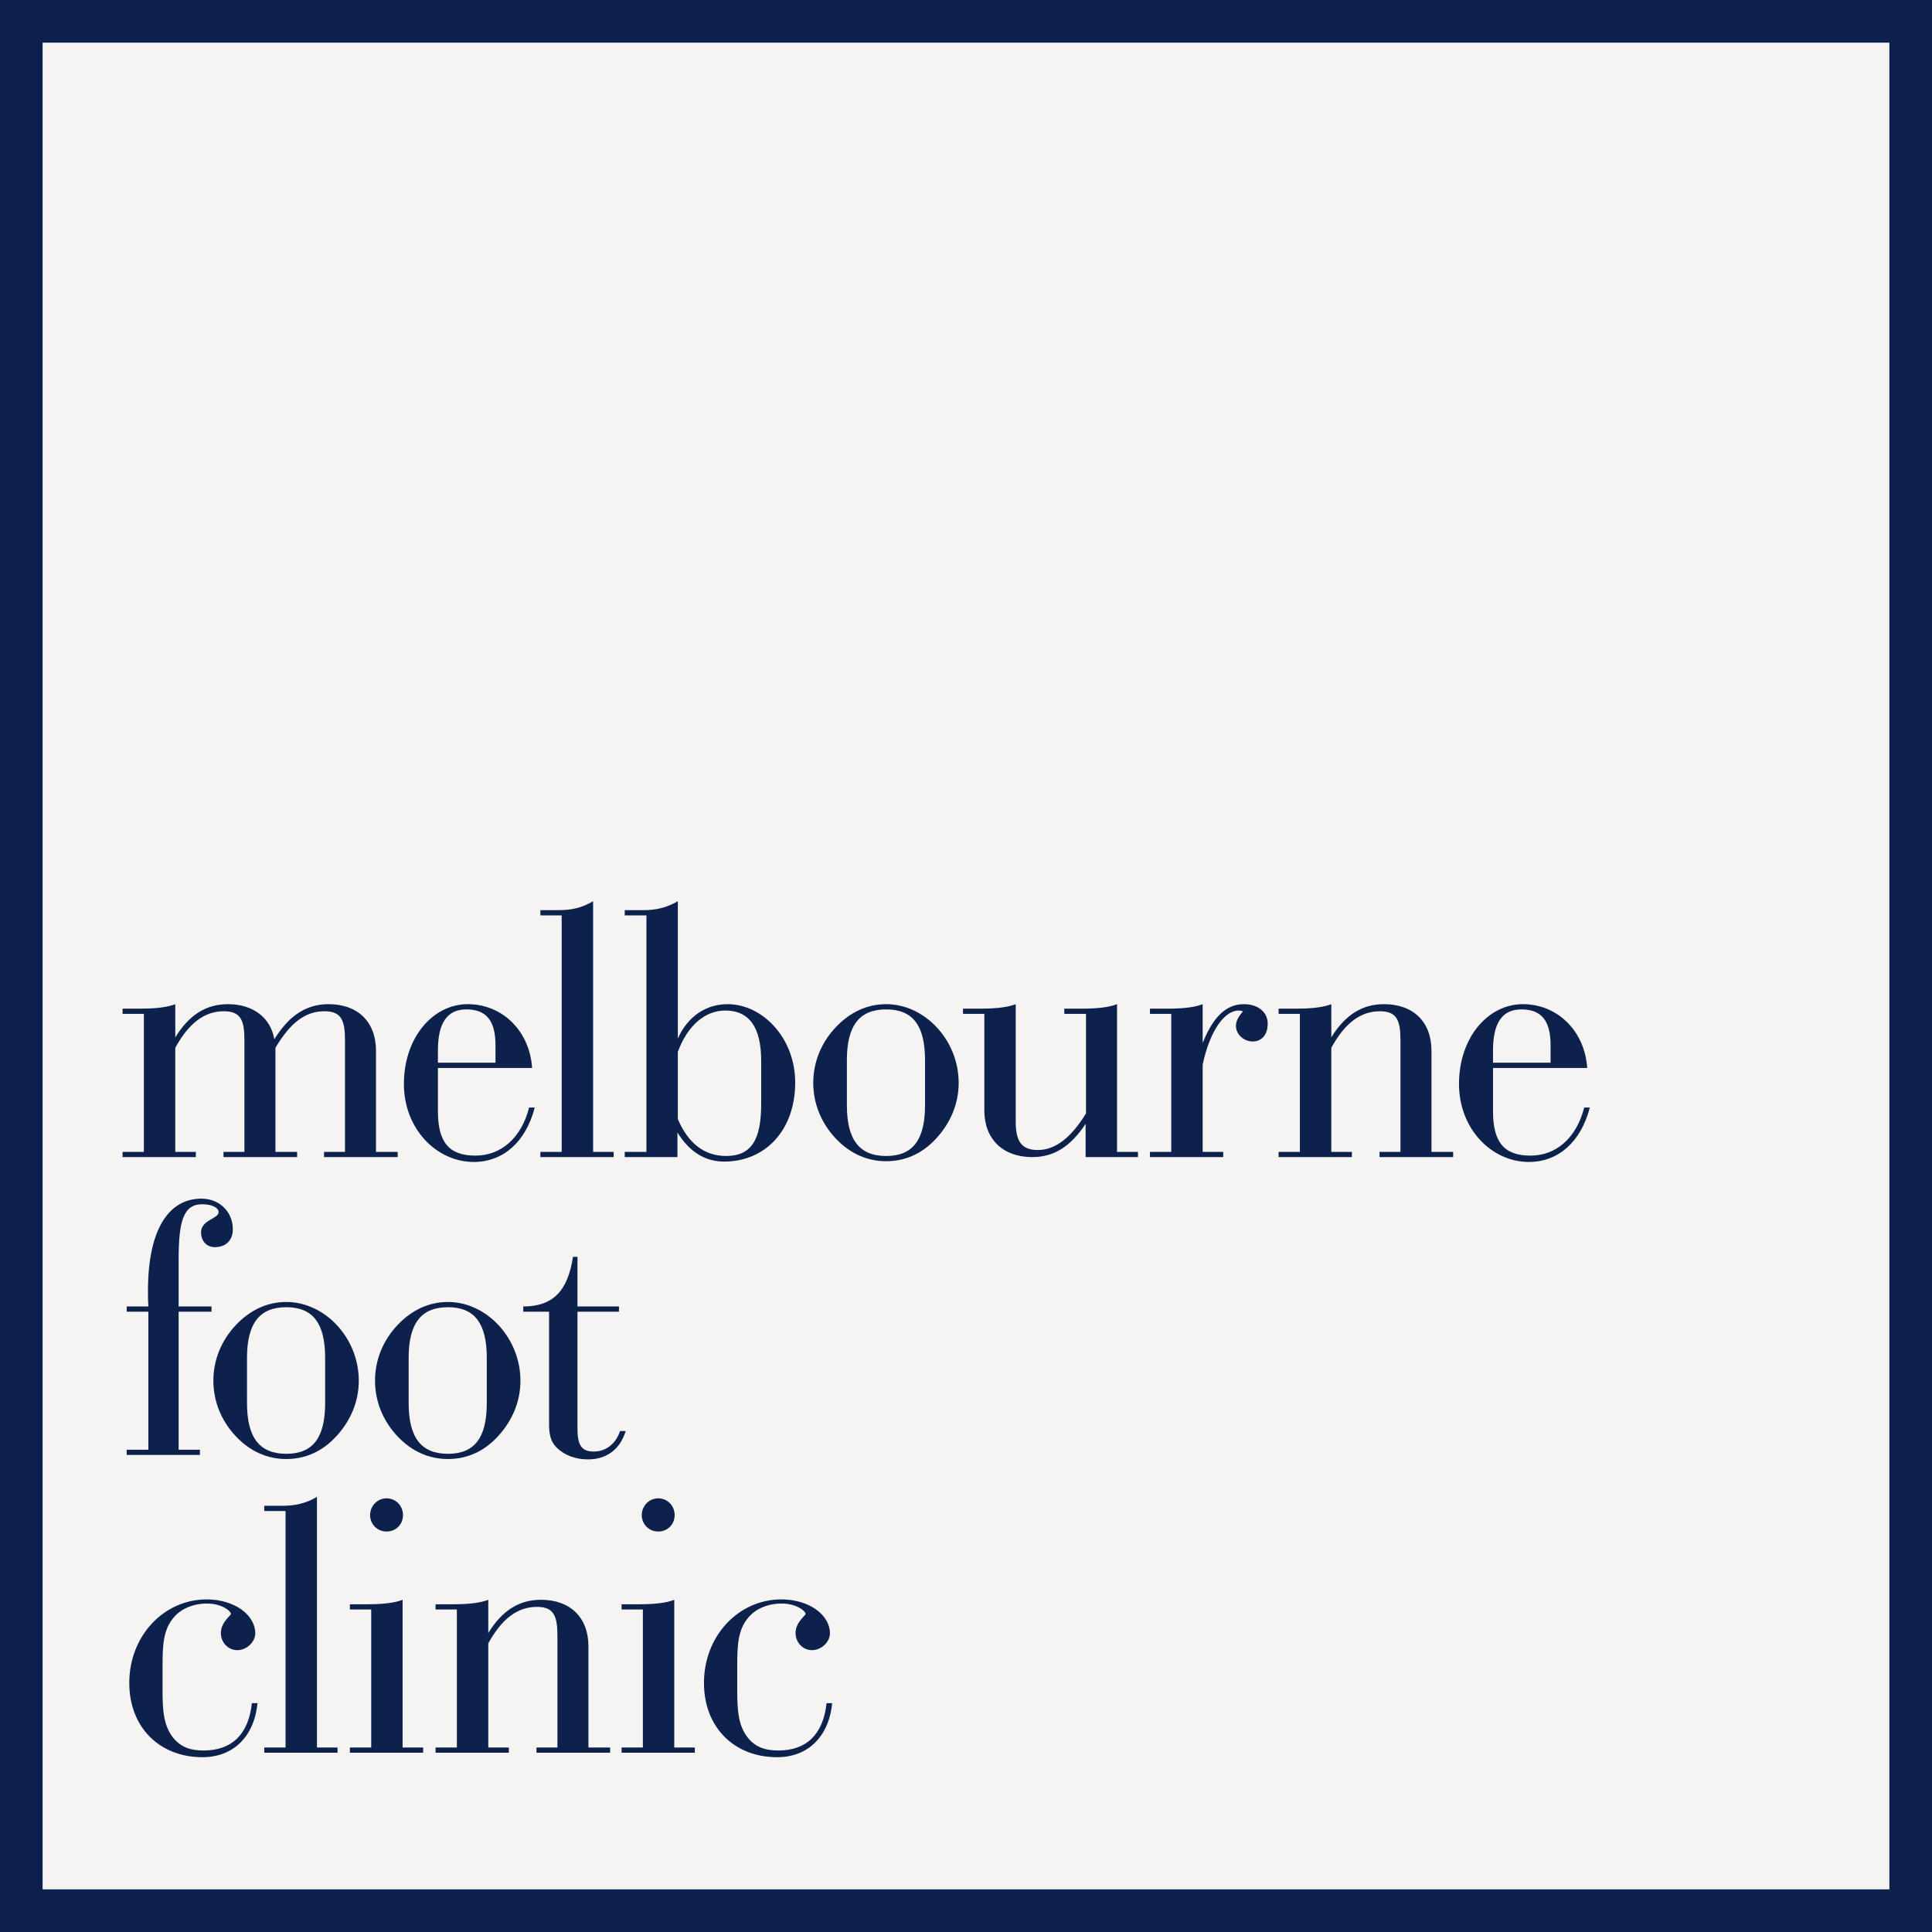
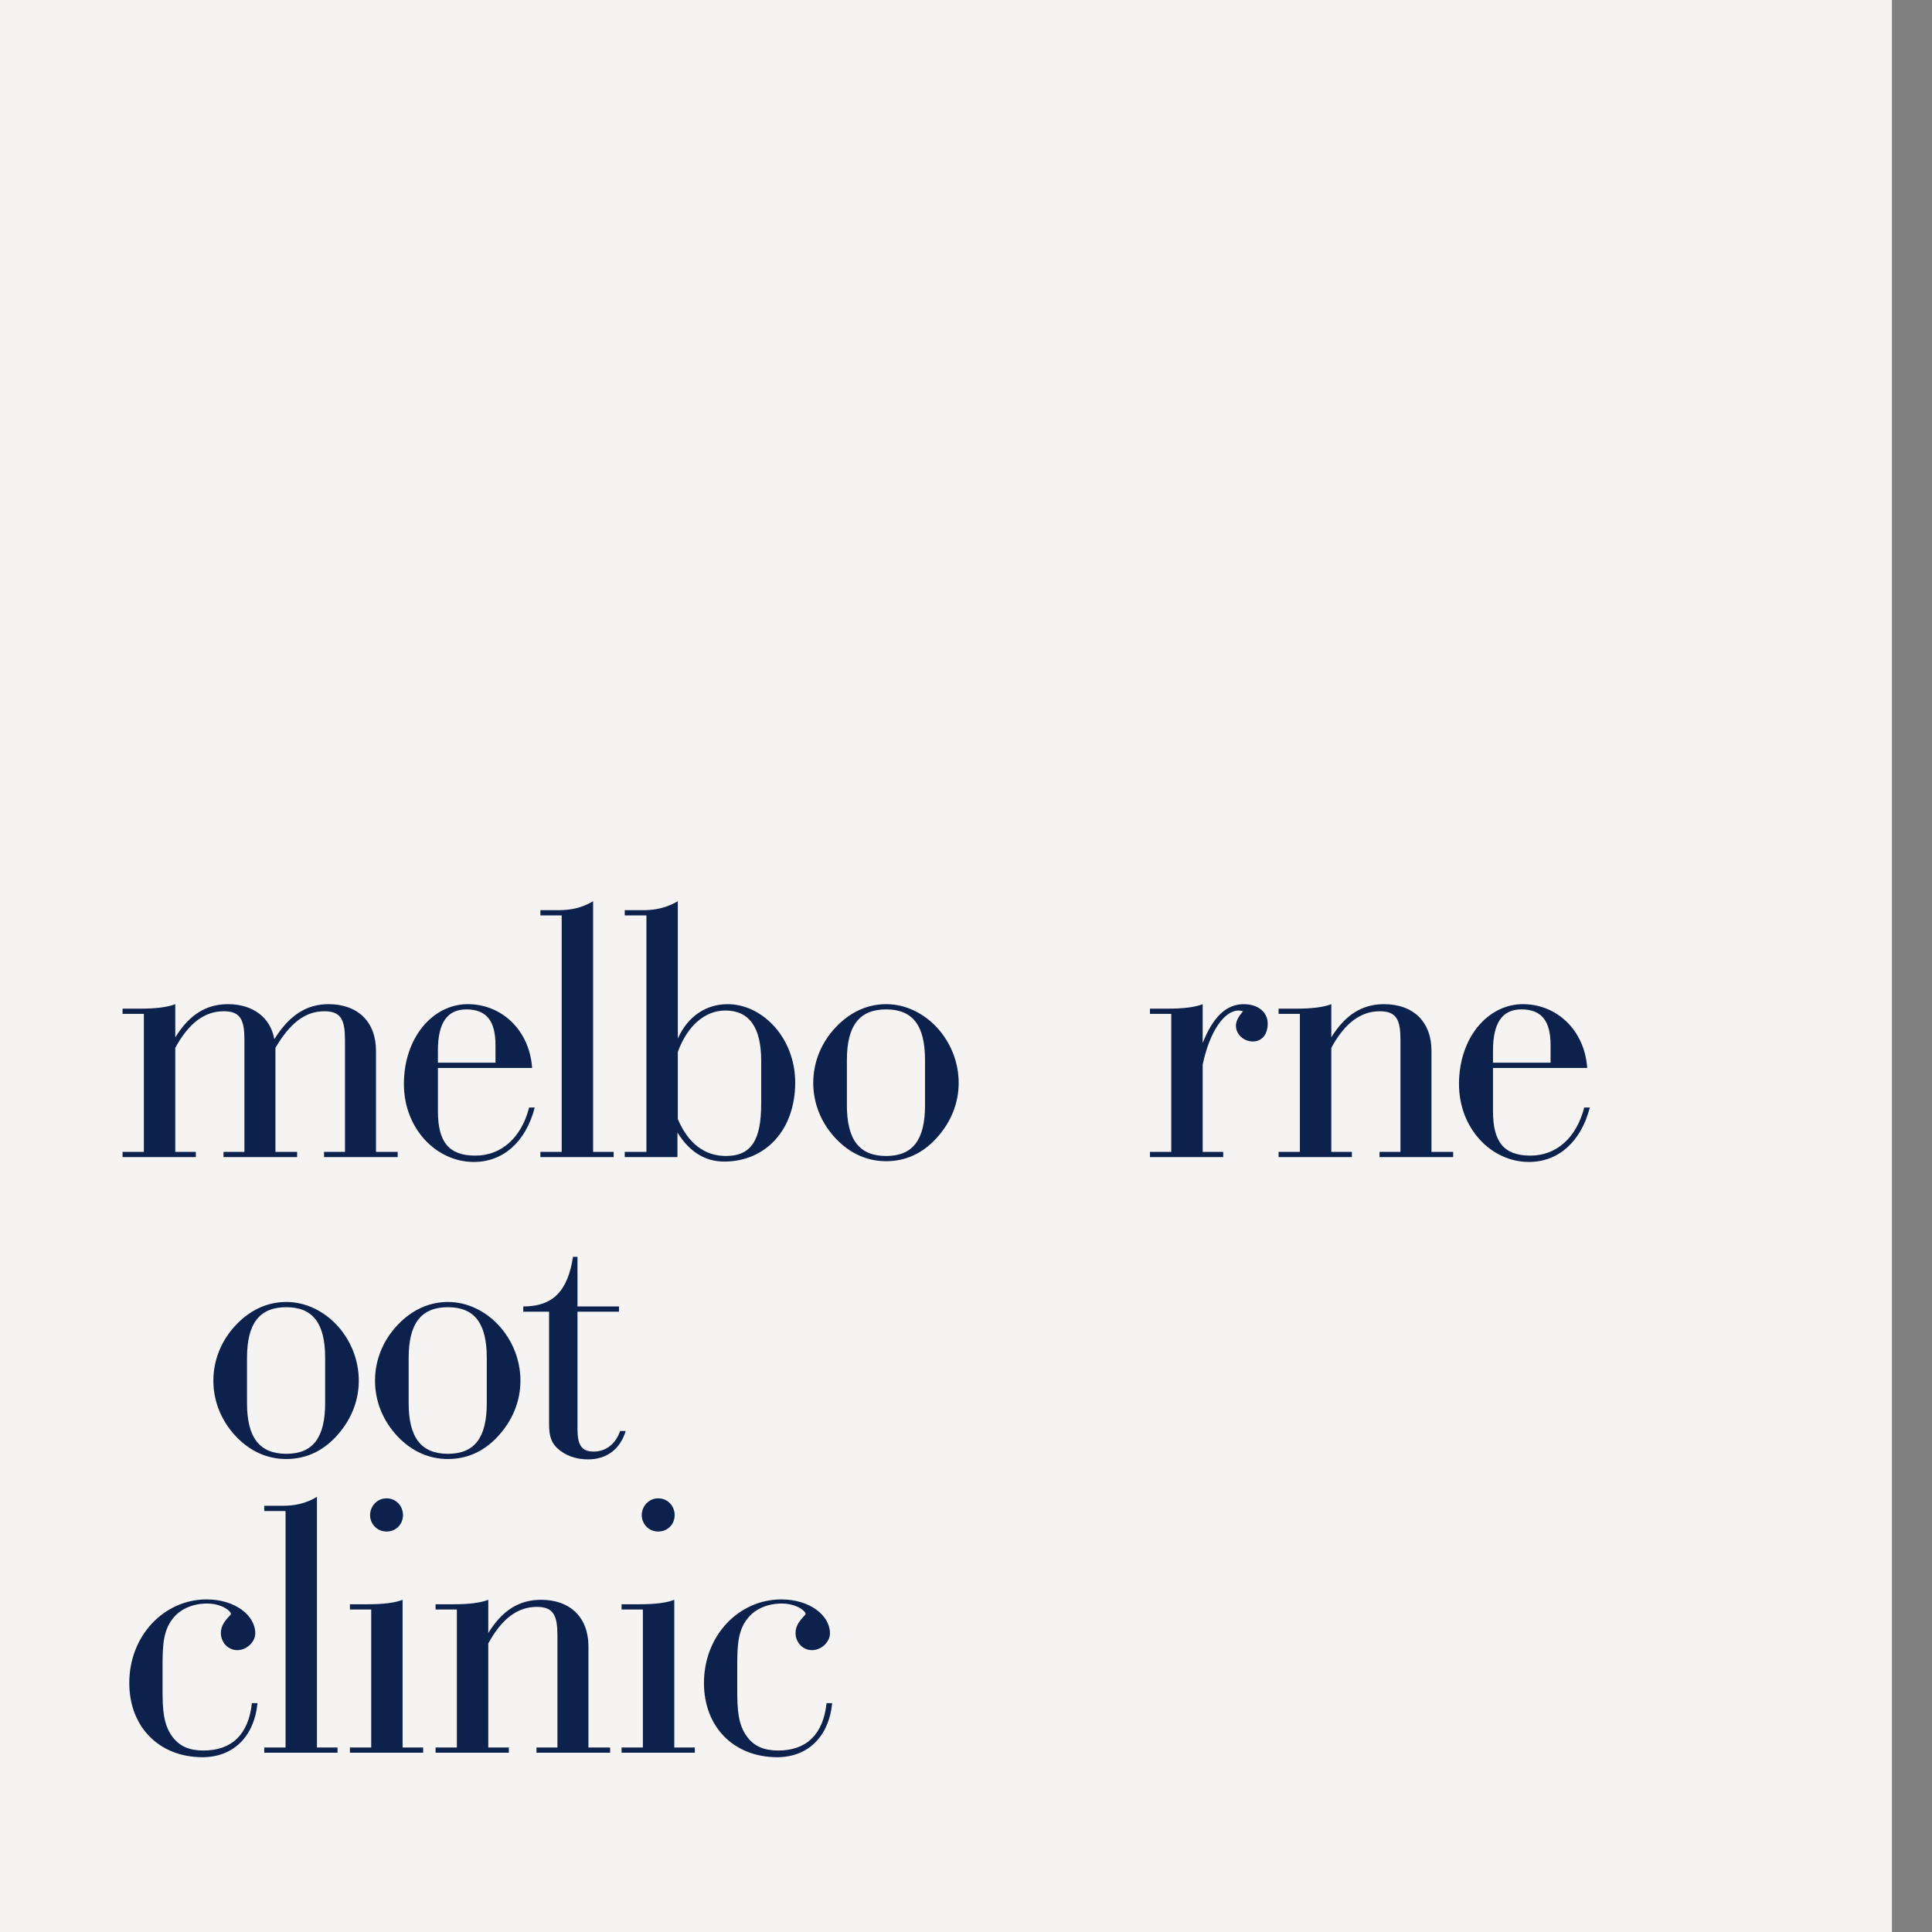
<svg xmlns="http://www.w3.org/2000/svg" width="241px" height="241px" viewBox="0 0 241 241" version="1.1">
  <rect x="0" y="0" width="241" height="241" fill="#808080" stroke="none" />
  <title>Group 12</title>
  <desc>Created with Sketch.</desc>
  <defs />
  <g id="MFC_Home" stroke="none" stroke-width="1" fill="none" fill-rule="evenodd" transform="translate(-50, -44)">
    <g id="Group-12" transform="translate(50, 44)">
      <rect id="Rectangle" fill="#F6F4F2" x="0" y="0" width="236" height="241" />
      <g id="Page-1" fill="#0C214B">
-         <path d="M0,241 L241,241 L241,0 L0,0 L0,241 Z M5.315,235.68 L235.683,235.68 L235.683,5.32 L5.315,5.32 L5.315,235.68 Z" id="Fill-1" />
        <g id="Group-40" transform="translate(14.969, 112.267)">
          <path d="M0.32,14.204 L0.32,13.553 L2.558,13.553 C4.516,13.553 5.961,13.367 6.895,12.994 L6.895,17.135 C8.62,14.344 10.718,12.994 13.469,12.994 C16.593,12.994 18.784,14.669 19.25,17.368 C21.071,14.437 23.213,12.994 26.013,12.994 C29.649,12.994 31.933,15.181 31.933,18.81 L31.933,31.42 L34.638,31.42 L34.638,32.071 L25.451,32.071 L25.451,31.42 L28.064,31.42 L28.064,17.461 C28.064,14.995 27.598,13.878 25.5,13.878 C23.073,13.878 21.208,15.367 19.39,18.438 L19.39,31.42 L22.094,31.42 L22.094,32.071 L12.91,32.071 L12.91,31.42 L15.52,31.42 L15.52,17.461 C15.52,14.995 15.054,13.878 12.956,13.878 C10.53,13.878 8.574,15.367 6.895,18.438 L6.895,31.42 L9.46,31.42 L9.46,32.071 L0.32,32.071 L0.32,31.42 L2.977,31.42 L2.977,14.204 L0.32,14.204 Z" id="Fill-2" />
          <path d="M46.839,20.299 L46.839,18.113 C46.839,15.089 45.72,13.646 43.202,13.646 C40.825,13.646 39.657,15.321 39.657,18.764 L39.657,20.299 L46.839,20.299 Z M39.657,26.347 C39.657,30.165 41.011,31.886 44.321,31.886 C47.538,31.886 50.056,29.699 51.035,25.884 L51.734,25.884 C50.615,30.211 47.771,32.677 44.135,32.677 C39.471,32.677 35.414,28.536 35.414,22.951 C35.414,17.182 39.004,12.993 43.389,12.993 C47.585,12.993 51.081,16.205 51.408,20.951 L39.657,20.951 L39.657,26.347 Z" id="Fill-4" />
          <path d="M52.44,31.42 L55.097,31.42 L55.097,1.92 L52.44,1.92 L52.44,1.268 L54.678,1.268 C56.263,1.268 57.615,0.989 59.016,0.152 L59.016,31.42 L61.58,31.42 L61.58,32.072 L52.44,32.072 L52.44,31.42 Z" id="Fill-6" />
          <path d="M69.584,27.326 C70.889,30.397 72.94,31.932 75.598,31.932 C78.817,31.932 79.982,29.839 79.982,25.419 L79.982,20.066 C79.982,15.879 78.491,13.786 75.505,13.786 C72.987,13.786 70.796,15.646 69.584,18.95 L69.584,27.326 Z M65.667,31.42 L65.667,1.92 L62.961,1.92 L62.961,1.268 L65.248,1.268 C66.786,1.268 68.138,0.989 69.584,0.152 L69.584,17.275 C70.842,14.483 73.127,12.995 75.787,12.995 C80.169,12.995 84.225,17.228 84.225,22.767 C84.225,28.722 80.495,32.63 75.367,32.63 C72.987,32.63 71.029,31.42 69.537,29.001 L69.537,32.072 L62.961,32.072 L62.961,31.42 L65.667,31.42 Z" id="Fill-8" />
          <path d="M95.57,31.933 C98.927,31.933 100.419,29.885 100.419,25.603 L100.419,19.974 C100.419,15.693 98.927,13.646 95.57,13.646 C92.214,13.646 90.673,15.693 90.673,19.974 L90.673,25.603 C90.673,29.885 92.214,31.933 95.57,31.933 M89.321,15.833 C91.095,13.972 93.237,12.993 95.57,12.993 C100.419,12.993 104.617,17.508 104.617,22.812 C104.617,25.37 103.636,27.792 101.771,29.792 C100.046,31.653 97.948,32.584 95.57,32.584 C93.237,32.584 91.095,31.653 89.321,29.792 C87.456,27.836 86.477,25.37 86.477,22.812 C86.477,20.253 87.456,17.787 89.321,15.833" id="Fill-10" />
-           <path d="M117.795,14.204 L117.795,13.553 L120.033,13.553 C121.991,13.553 123.438,13.367 124.371,12.994 L124.371,31.42 L126.981,31.42 L126.981,32.071 L120.452,32.071 L120.452,31.42 L120.452,27.931 C118.587,30.722 116.536,32.071 113.785,32.071 C110.149,32.071 107.818,29.838 107.818,26.256 L107.818,14.204 L105.158,14.204 L105.158,13.553 L107.396,13.553 C109.356,13.553 110.802,13.367 111.734,12.994 L111.734,27.652 C111.734,30.071 112.433,31.187 114.485,31.187 C116.676,31.187 118.634,29.652 120.499,26.628 L120.499,14.204 L117.795,14.204 Z" id="Fill-12" />
          <path d="M128.478,31.42 L131.135,31.42 L131.135,14.204 L128.478,14.204 L128.478,13.553 L130.716,13.553 C132.674,13.553 134.119,13.367 135.054,12.995 L135.054,17.833 C136.357,14.576 137.989,12.995 140.18,12.995 C142,12.995 143.166,14.018 143.166,15.414 C143.166,16.81 142.42,17.647 141.301,17.647 C140.18,17.647 139.203,16.763 139.203,15.693 C139.203,15.088 139.529,14.53 140.089,13.879 C139.902,13.832 139.716,13.786 139.529,13.786 C137.849,13.786 135.984,16.158 135.054,20.532 L135.054,31.42 L137.618,31.42 L137.618,32.072 L128.478,32.072 L128.478,31.42 Z" id="Fill-14" />
          <path d="M144.525,31.42 L147.182,31.42 L147.182,14.204 L144.525,14.204 L144.525,13.553 L146.762,13.553 C148.72,13.553 150.166,13.367 151.1,12.995 L151.1,17.135 C152.825,14.344 154.923,12.995 157.674,12.995 C161.31,12.995 163.595,15.181 163.595,18.81 L163.595,31.42 L166.299,31.42 L166.299,32.072 L157.115,32.072 L157.115,31.42 L159.725,31.42 L159.725,17.461 C159.725,14.995 159.259,13.879 157.161,13.879 C154.735,13.879 152.779,15.367 151.1,18.438 L151.1,31.42 L153.665,31.42 L153.665,32.072 L144.525,32.072 L144.525,31.42 Z" id="Fill-16" />
          <path d="M178.452,20.299 L178.452,18.113 C178.452,15.089 177.333,13.646 174.813,13.646 C172.436,13.646 171.27,15.321 171.27,18.764 L171.27,20.299 L178.452,20.299 Z M171.27,26.347 C171.27,30.165 172.622,31.886 175.934,31.886 C179.151,31.886 181.671,29.699 182.648,25.884 L183.349,25.884 C182.228,30.211 179.384,32.677 175.748,32.677 C171.084,32.677 167.028,28.536 167.028,22.951 C167.028,17.182 170.62,12.993 175.002,12.993 C179.198,12.993 182.695,16.205 183.021,20.951 L171.27,20.951 L171.27,26.347 Z" id="Fill-18" />
-           <path d="M0.832,68.57 L3.536,68.57 L3.536,51.354 L0.832,51.354 L0.832,50.702 L3.536,50.702 C3.489,50.004 3.489,49.353 3.489,48.746 C3.489,41.209 6.007,37.255 10.158,37.255 C12.489,37.255 14.075,38.976 14.075,41.07 C14.075,42.419 13.235,43.303 11.837,43.303 C10.811,43.303 10.112,42.558 10.112,41.442 C10.112,39.907 12.303,39.767 12.303,38.93 C12.303,38.418 11.557,37.953 10.252,37.953 C7.874,37.953 7.314,40.139 7.314,44.885 L7.314,50.702 L11.417,50.702 L11.417,51.354 L7.314,51.354 L7.314,68.57 L9.972,68.57 L9.972,69.221 L0.832,69.221 L0.832,68.57 Z" id="Fill-20" />
          <path d="M20.74,69.082 C24.097,69.082 25.589,67.035 25.589,62.753 L25.589,57.123 C25.589,52.843 24.097,50.796 20.74,50.796 C17.384,50.796 15.843,52.843 15.843,57.123 L15.843,62.753 C15.843,67.035 17.384,69.082 20.74,69.082 M14.491,52.982 C16.265,51.121 18.409,50.142 20.74,50.142 C25.589,50.142 29.787,54.657 29.787,59.961 C29.787,62.52 28.806,64.941 26.941,66.942 C25.216,68.803 23.118,69.733 20.74,69.733 C18.409,69.733 16.265,68.803 14.491,66.942 C12.626,64.986 11.647,62.52 11.647,59.961 C11.647,57.402 12.626,54.936 14.491,52.982" id="Fill-22" />
          <path d="M40.905,69.082 C44.261,69.082 45.753,67.035 45.753,62.753 L45.753,57.123 C45.753,52.843 44.261,50.796 40.905,50.796 C37.548,50.796 36.007,52.843 36.007,57.123 L36.007,62.753 C36.007,67.035 37.548,69.082 40.905,69.082 M34.655,52.982 C36.429,51.121 38.571,50.142 40.905,50.142 C45.753,50.142 49.951,54.657 49.951,59.961 C49.951,62.52 48.97,64.941 47.105,66.942 C45.38,68.803 43.282,69.733 40.905,69.733 C38.571,69.733 36.429,68.803 34.655,66.942 C32.79,64.986 31.811,62.52 31.811,59.961 C31.811,57.402 32.79,54.936 34.655,52.982" id="Fill-24" />
          <path d="M59.072,68.802 C60.61,68.802 61.822,67.872 62.382,66.243 L63.081,66.243 C62.382,68.523 60.704,69.779 58.372,69.779 C56.834,69.779 55.482,69.267 54.549,68.383 C53.617,67.499 53.524,66.476 53.524,65.266 L53.524,64.336 L53.524,51.353 L50.305,51.353 L50.305,50.702 C53.99,50.702 55.855,48.795 56.508,44.514 L57.067,44.514 L57.067,50.702 L62.242,50.702 L62.242,51.353 L57.067,51.353 L57.067,65.964 C57.067,67.918 57.533,68.802 59.072,68.802" id="Fill-26" />
          <path d="M10.298,106.929 C4.89,106.929 1.158,103.161 1.158,97.669 C1.158,91.76 5.496,87.245 10.811,87.245 C14.307,87.245 16.874,89.202 16.874,91.481 C16.874,92.551 15.799,93.575 14.634,93.575 C13.468,93.575 12.582,92.598 12.582,91.435 C12.582,90.086 13.841,89.248 13.841,89.062 C13.841,88.69 12.676,87.759 10.857,87.759 C9.132,87.759 7.64,88.411 6.755,89.434 C5.403,90.969 5.309,92.877 5.309,95.529 L5.309,96.971 L5.309,98.506 C5.309,100.974 5.403,102.88 6.568,104.417 C7.5,105.627 8.713,106.092 10.438,106.092 C13.934,106.092 16.034,104.091 16.452,100.183 L17.151,100.183 C16.734,104.417 14.074,106.929 10.298,106.929" id="Fill-28" />
          <path d="M17.993,105.719 L20.651,105.719 L20.651,76.219 L17.993,76.219 L17.993,75.567 L20.231,75.567 C21.816,75.567 23.168,75.288 24.569,74.451 L24.569,105.719 L27.133,105.719 L27.133,106.37 L17.993,106.37 L17.993,105.719 Z" id="Fill-30" />
          <path d="M33.248,74.636 C34.413,74.636 35.299,75.567 35.299,76.73 C35.299,77.895 34.413,78.777 33.248,78.777 C32.082,78.777 31.196,77.849 31.196,76.73 C31.196,75.613 32.082,74.636 33.248,74.636 Z M28.679,88.503 L28.679,87.851 L30.916,87.851 C32.875,87.851 34.32,87.665 35.252,87.293 L35.252,105.719 L37.816,105.719 L37.816,106.37 L28.679,106.37 L28.679,105.719 L31.336,105.719 L31.336,88.503 L28.679,88.503 Z" id="Fill-32" />
          <path d="M39.364,105.719 L42.021,105.719 L42.021,88.503 L39.364,88.503 L39.364,87.852 L41.602,87.852 C43.56,87.852 45.005,87.666 45.94,87.293 L45.94,91.434 C47.665,88.643 49.763,87.293 52.513,87.293 C56.15,87.293 58.434,89.48 58.434,93.109 L58.434,105.719 L61.138,105.719 L61.138,106.37 L51.954,106.37 L51.954,105.719 L54.565,105.719 L54.565,91.76 C54.565,89.294 54.098,88.177 52.001,88.177 C49.574,88.177 47.618,89.666 45.94,92.737 L45.94,105.719 L48.504,105.719 L48.504,106.37 L39.364,106.37 L39.364,105.719 Z" id="Fill-34" />
          <path d="M67.136,74.636 C68.301,74.636 69.187,75.567 69.187,76.73 C69.187,77.895 68.301,78.777 67.136,78.777 C65.97,78.777 65.084,77.849 65.084,76.73 C65.084,75.613 65.97,74.636 67.136,74.636 Z M62.567,88.503 L62.567,87.851 L64.805,87.851 C66.763,87.851 68.208,87.665 69.14,87.293 L69.14,105.719 L71.705,105.719 L71.705,106.37 L62.567,106.37 L62.567,105.719 L65.224,105.719 L65.224,88.503 L62.567,88.503 Z" id="Fill-36" />
          <path d="M81.984,106.929 C76.576,106.929 72.844,103.161 72.844,97.669 C72.844,91.76 77.182,87.245 82.497,87.245 C85.996,87.245 88.56,89.202 88.56,91.481 C88.56,92.551 87.488,93.575 86.32,93.575 C85.155,93.575 84.269,92.598 84.269,91.435 C84.269,90.086 85.527,89.248 85.527,89.062 C85.527,88.69 84.362,87.759 82.544,87.759 C80.819,87.759 79.327,88.411 78.441,89.434 C77.089,90.969 76.996,92.877 76.996,95.529 L76.996,96.971 L76.996,98.506 C76.996,100.974 77.089,102.88 78.254,104.417 C79.187,105.627 80.399,106.092 82.124,106.092 C85.621,106.092 87.721,104.091 88.138,100.183 L88.838,100.183 C88.42,104.417 85.761,106.929 81.984,106.929" id="Fill-38" />
        </g>
      </g>
    </g>
  </g>
</svg>